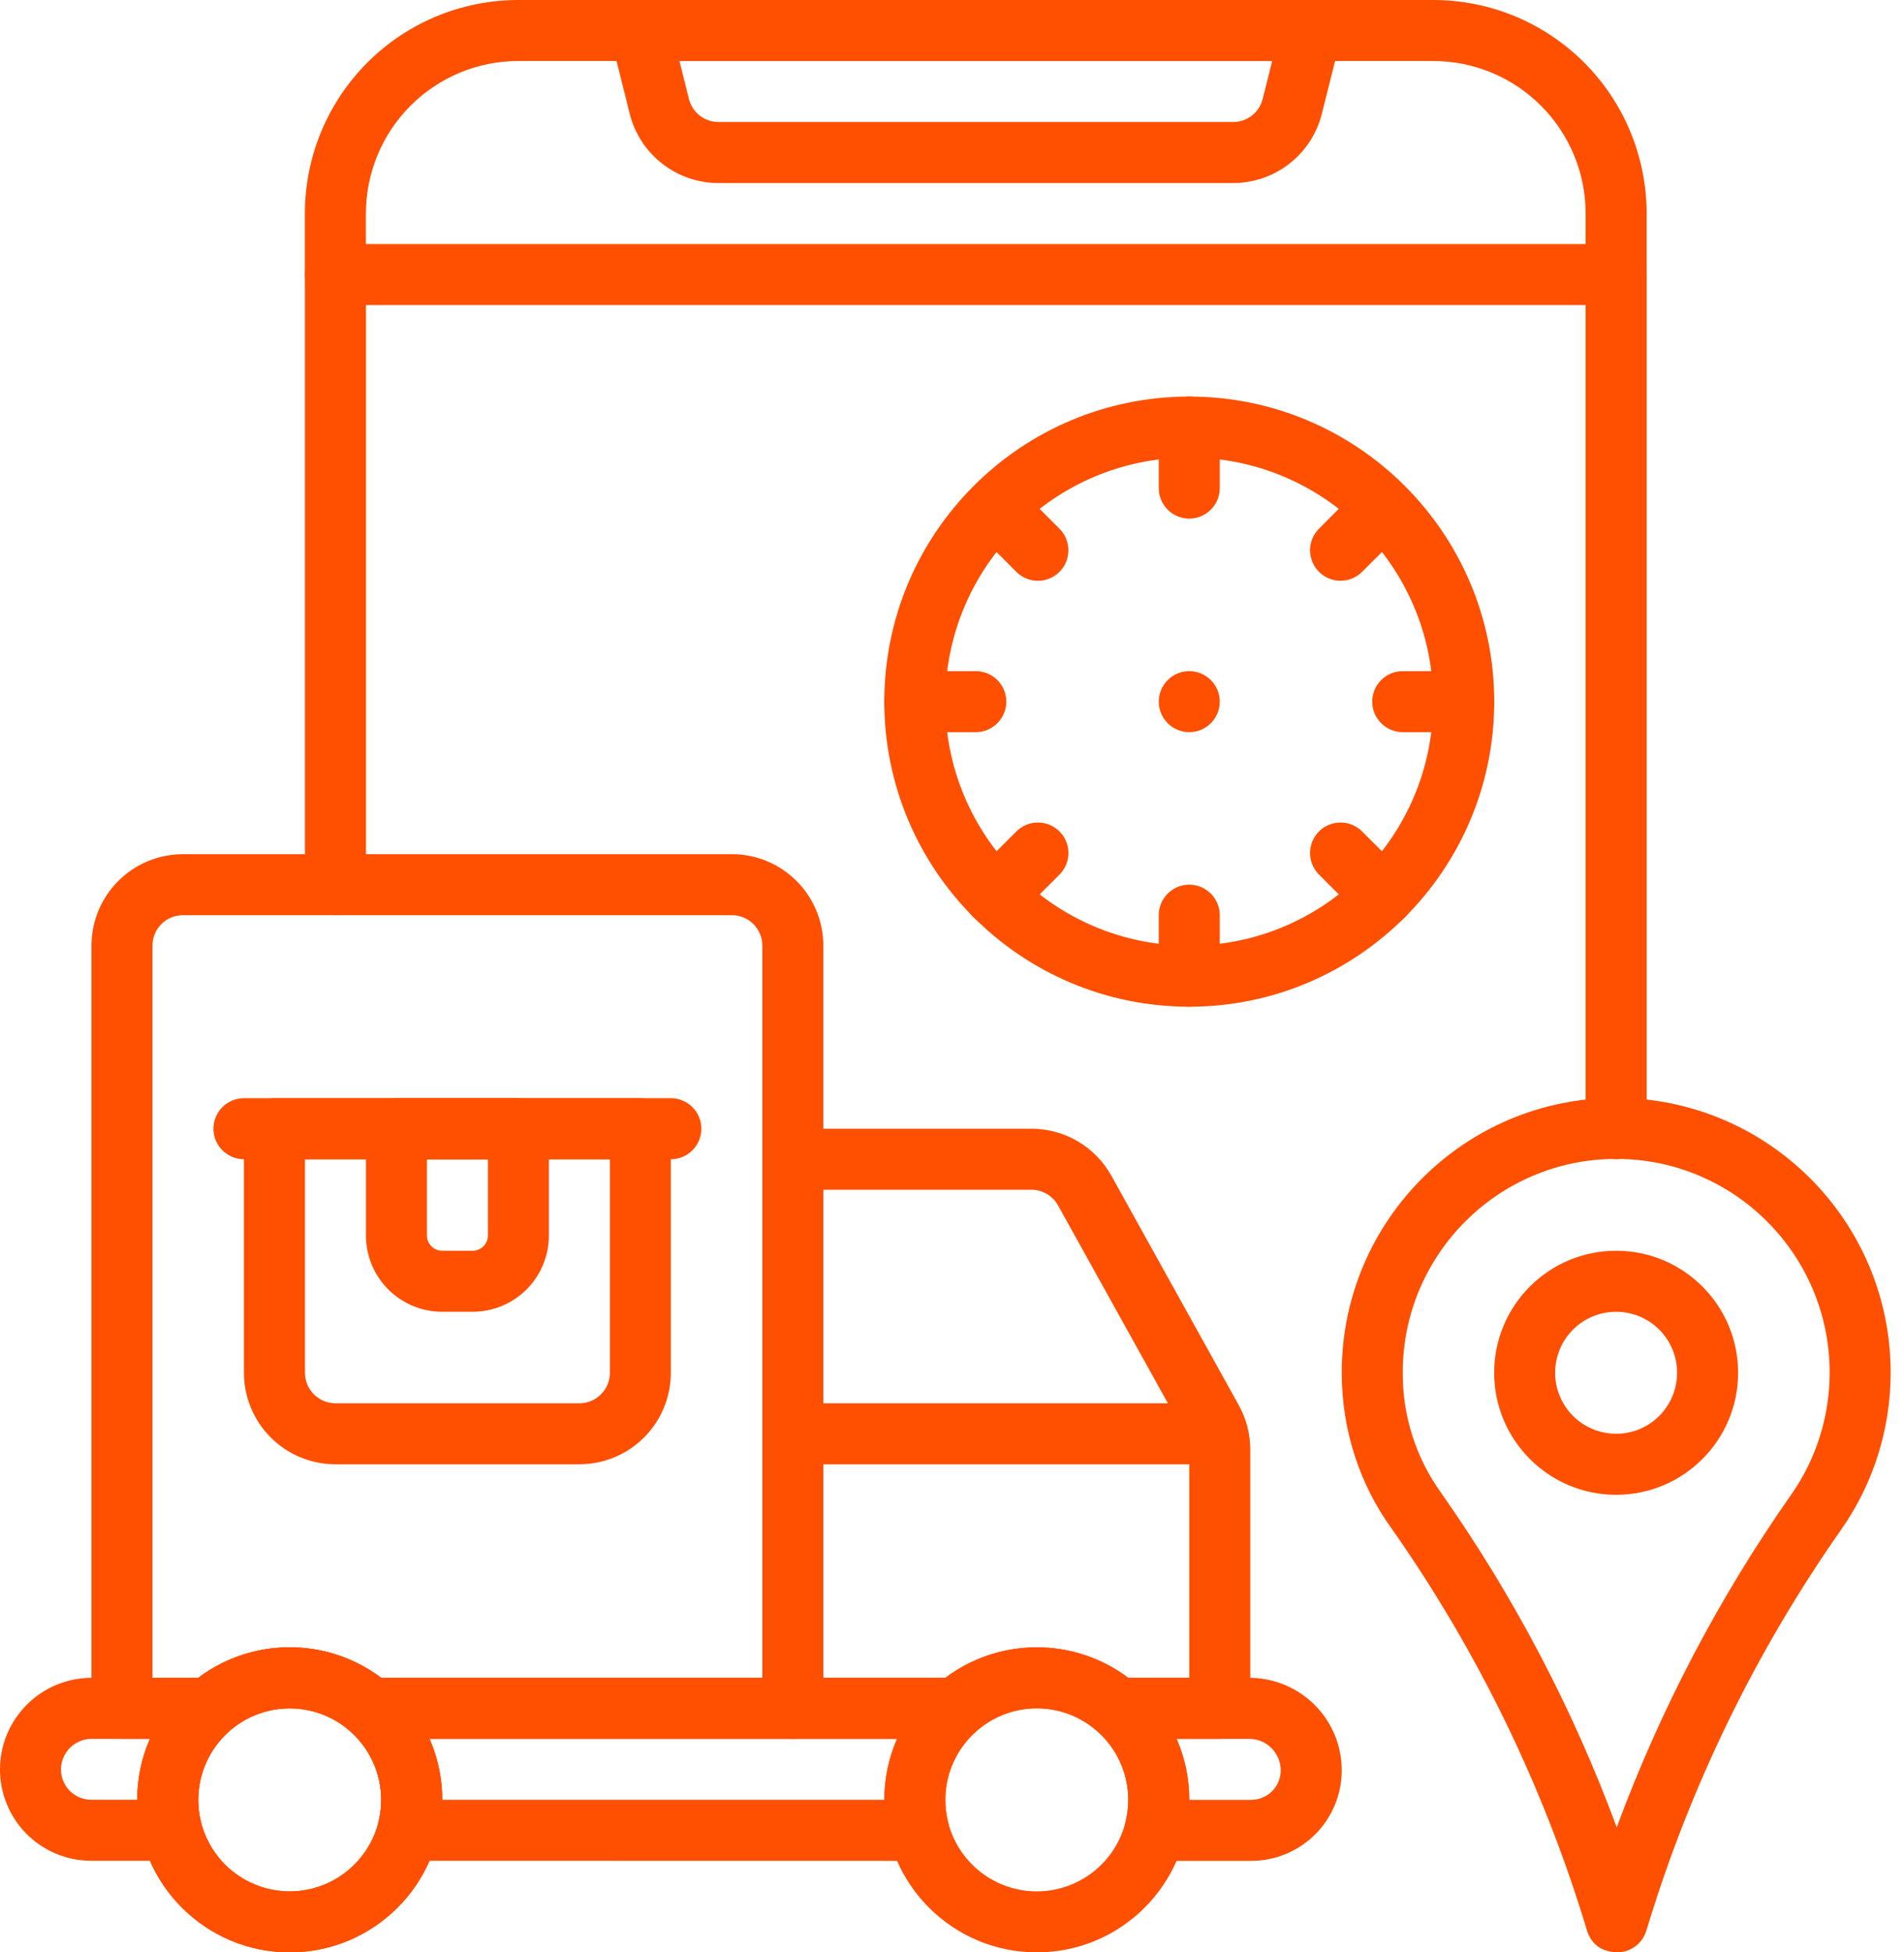
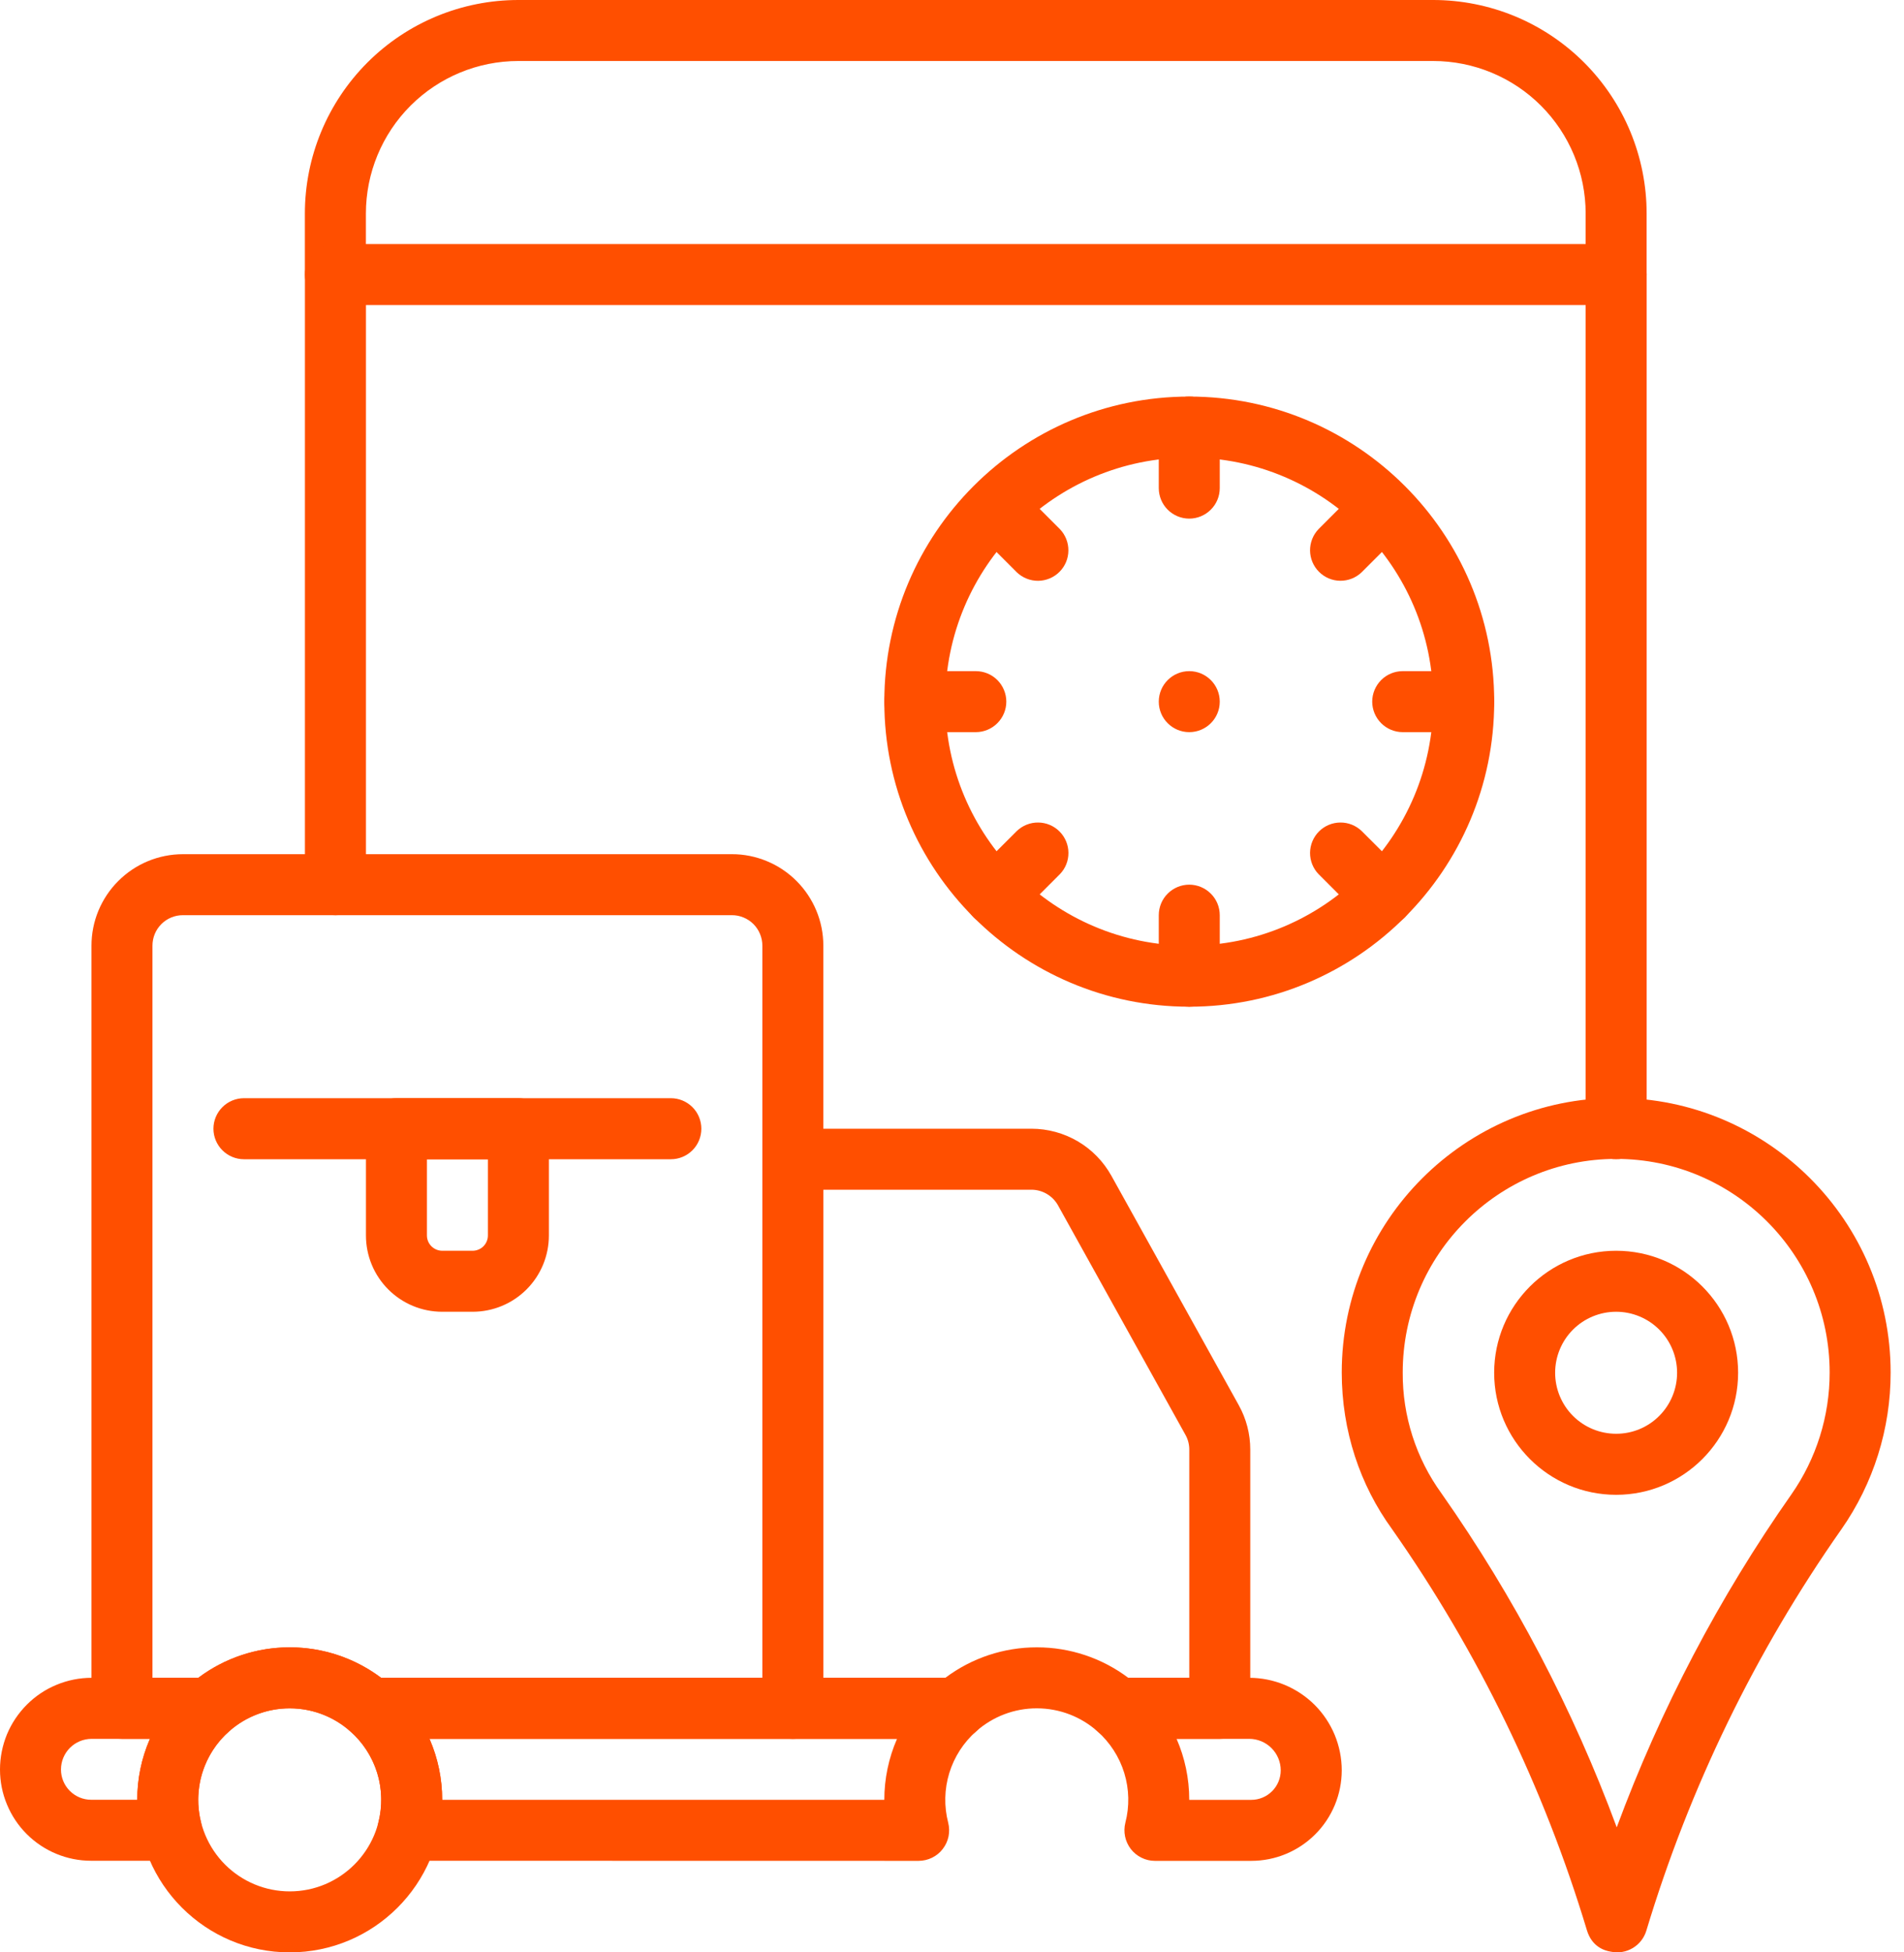
<svg xmlns="http://www.w3.org/2000/svg" width="40" height="41" viewBox="0 0 40 41" fill="none">
  <path fill-rule="evenodd" clip-rule="evenodd" d="M34.593 4.484C34.593 3.895 34.477 3.312 34.252 2.768C34.027 2.224 33.696 1.73 33.28 1.313C32.863 0.897 32.369 0.566 31.825 0.341C31.281 0.116 30.697 -8.409e-05 30.108 4.57616e-08H10.89C9.7 4.57616e-08 8.56 0.472 7.719 1.313C6.878 2.154 6.405 3.295 6.405 4.484V5.766C6.405 5.936 6.473 6.098 6.593 6.219C6.713 6.339 6.876 6.406 7.046 6.406H33.952C34.122 6.406 34.285 6.339 34.405 6.219C34.525 6.098 34.593 5.936 34.593 5.766V4.484H34.593ZM33.312 4.484V5.125H7.687V4.484C7.687 3.635 8.024 2.82 8.625 2.219C9.225 1.619 10.04 1.281 10.89 1.281H30.108C30.958 1.281 31.773 1.619 32.373 2.219C32.974 2.82 33.312 3.635 33.312 4.484Z" fill="#FF4F00" />
-   <path fill-rule="evenodd" clip-rule="evenodd" d="M28.169 0.796C28.192 0.702 28.194 0.603 28.174 0.508C28.154 0.413 28.112 0.323 28.052 0.246C27.992 0.17 27.916 0.108 27.828 0.065C27.741 0.022 27.645 2.55991e-06 27.547 0H13.454C13.356 2.55991e-06 13.26 0.022 13.172 0.065C13.085 0.108 13.008 0.17 12.948 0.246C12.889 0.323 12.847 0.413 12.827 0.508C12.807 0.603 12.808 0.702 12.832 0.796L13.229 2.388C13.333 2.804 13.573 3.173 13.912 3.437C14.25 3.701 14.666 3.844 15.095 3.844H25.906C26.334 3.844 26.751 3.7 27.088 3.437C27.426 3.173 27.666 2.804 27.77 2.388L28.169 0.796ZM26.727 1.281L26.527 2.078C26.493 2.216 26.413 2.339 26.3 2.427C26.188 2.515 26.049 2.563 25.906 2.562H15.095C14.952 2.563 14.813 2.515 14.7 2.427C14.588 2.339 14.508 2.216 14.473 2.078L14.274 1.281H26.726H26.727ZM14.093 23.703C14.093 23.533 14.025 23.37 13.905 23.25C13.785 23.13 13.623 23.063 13.453 23.062H5.765C5.595 23.062 5.432 23.13 5.312 23.25C5.192 23.37 5.125 23.533 5.125 23.703V28.828C5.125 29.338 5.327 29.827 5.688 30.187C6.048 30.547 6.537 30.75 7.047 30.75H12.172C12.681 30.75 13.17 30.547 13.53 30.187C13.891 29.827 14.093 29.338 14.093 28.828L14.093 23.703ZM12.813 24.344V28.828C12.813 28.998 12.745 29.161 12.625 29.281C12.505 29.401 12.342 29.469 12.172 29.469H7.047C6.877 29.469 6.714 29.401 6.594 29.281C6.474 29.161 6.407 28.998 6.407 28.828V24.344H12.813ZM25.305 29.469H16.657C16.487 29.469 16.324 29.536 16.204 29.656C16.084 29.776 16.016 29.939 16.016 30.109C16.016 30.279 16.084 30.442 16.204 30.562C16.324 30.683 16.487 30.75 16.657 30.75H25.305C25.475 30.75 25.638 30.683 25.758 30.562C25.878 30.442 25.946 30.279 25.946 30.109C25.946 29.939 25.878 29.776 25.758 29.656C25.638 29.536 25.475 29.469 25.305 29.469ZM6.086 34.594C4.319 34.594 2.884 36.029 2.884 37.797C2.884 39.565 4.319 41 6.087 41C7.854 41 9.29 39.565 9.29 37.797C9.29 36.029 7.854 34.594 6.087 34.594H6.086ZM6.086 35.875C7.147 35.875 8.009 36.737 8.009 37.797C8.009 38.857 7.147 39.719 6.087 39.719C5.577 39.719 5.088 39.516 4.728 39.156C4.368 38.795 4.165 38.307 4.165 37.797C4.165 37.287 4.368 36.798 4.728 36.438C5.088 36.078 5.577 35.875 6.087 35.875H6.086ZM21.782 34.594C20.014 34.594 18.579 36.029 18.579 37.797C18.579 39.565 20.014 41 21.782 41C23.55 41 24.985 39.565 24.985 37.797C24.985 36.029 23.55 34.594 21.782 34.594ZM21.782 35.875C22.291 35.875 22.78 36.078 23.14 36.438C23.501 36.798 23.703 37.287 23.703 37.797C23.703 38.307 23.501 38.795 23.14 39.156C22.78 39.516 22.291 39.719 21.782 39.719C21.272 39.719 20.783 39.516 20.423 39.156C20.062 38.795 19.86 38.307 19.86 37.797C19.86 37.287 20.062 36.798 20.423 36.438C20.783 36.078 21.272 35.875 21.782 35.875Z" fill="#FF4F00" />
  <path fill-rule="evenodd" clip-rule="evenodd" d="M5.125 24.344H14.094C14.264 24.344 14.427 24.276 14.547 24.156C14.667 24.036 14.734 23.873 14.734 23.703C14.734 23.533 14.667 23.37 14.547 23.25C14.427 23.13 14.264 23.062 14.094 23.062H5.125C4.955 23.062 4.792 23.13 4.672 23.25C4.552 23.37 4.484 23.533 4.484 23.703C4.484 23.873 4.552 24.036 4.672 24.156C4.792 24.276 4.955 24.344 5.125 24.344Z" fill="#FF4F00" />
  <path fill-rule="evenodd" clip-rule="evenodd" d="M11.531 23.703C11.531 23.533 11.464 23.37 11.344 23.25C11.223 23.13 11.06 23.062 10.891 23.062H8.328C8.158 23.062 7.995 23.13 7.875 23.25C7.755 23.37 7.688 23.533 7.688 23.703V25.945C7.688 26.37 7.856 26.777 8.157 27.078C8.457 27.378 8.864 27.547 9.289 27.547H9.93C10.354 27.547 10.762 27.378 11.062 27.078C11.363 26.777 11.531 26.37 11.531 25.945V23.703ZM10.25 24.344V25.945C10.25 26.03 10.216 26.111 10.156 26.172C10.096 26.232 10.015 26.265 9.93 26.266H9.289C9.204 26.265 9.123 26.231 9.063 26.171C9.003 26.111 8.969 26.03 8.969 25.945V24.344H10.25ZM33.846 40.986C34.002 41.018 34.165 40.991 34.302 40.909C34.439 40.827 34.541 40.697 34.587 40.544C35.494 37.535 36.877 34.691 38.682 32.119L38.683 32.118C39.359 31.152 39.721 30.001 39.719 28.822C39.719 25.64 37.135 23.056 33.953 23.056C30.771 23.056 28.188 25.64 28.188 28.822C28.188 30.049 28.572 31.188 29.244 32.111C31.05 34.684 32.432 37.528 33.339 40.537C33.442 40.876 33.698 40.964 33.846 40.986ZM33.965 38.374C33.046 35.891 31.811 33.537 30.29 31.371L30.283 31.361C29.748 30.623 29.463 29.733 29.469 28.822C29.469 26.347 31.478 24.337 33.953 24.337C36.428 24.337 38.438 26.347 38.438 28.822C38.439 29.738 38.158 30.633 37.633 31.384C36.114 33.547 34.882 35.896 33.965 38.374Z" fill="#FF4F00" />
  <path fill-rule="evenodd" clip-rule="evenodd" d="M33.953 26.266C32.538 26.266 31.39 27.413 31.39 28.828C31.39 30.242 32.538 31.391 33.953 31.391C35.367 31.391 36.515 30.242 36.515 28.828C36.515 27.413 35.367 26.266 33.953 26.266ZM33.953 27.547C34.292 27.547 34.618 27.682 34.858 27.922C35.099 28.163 35.233 28.489 35.233 28.828C35.233 29.168 35.098 29.494 34.858 29.734C34.618 29.975 34.292 30.11 33.952 30.109C33.612 30.109 33.286 29.974 33.046 29.734C32.806 29.494 32.671 29.168 32.671 28.828C32.671 28.488 32.806 28.162 33.046 27.922C33.286 27.682 33.612 27.547 33.952 27.547H33.953ZM24.984 8.328C21.448 8.328 18.578 11.198 18.578 14.734C18.578 18.269 21.448 21.141 24.984 21.141C28.519 21.141 31.391 18.269 31.391 14.734C31.391 11.198 28.519 8.328 24.984 8.328ZM24.984 9.609C27.813 9.609 30.109 11.905 30.109 14.734C30.109 17.563 27.813 19.859 24.984 19.859C22.155 19.859 19.859 17.563 19.859 14.734C19.859 11.905 22.155 9.609 24.984 9.609V9.609Z" fill="#FF4F00" />
  <path fill-rule="evenodd" clip-rule="evenodd" d="M24.344 8.969V10.25C24.344 10.42 24.411 10.583 24.531 10.703C24.651 10.823 24.814 10.891 24.984 10.891C25.154 10.891 25.317 10.823 25.437 10.703C25.558 10.583 25.625 10.42 25.625 10.25V8.969C25.625 8.799 25.558 8.636 25.437 8.516C25.317 8.396 25.154 8.328 24.984 8.328C24.814 8.328 24.651 8.396 24.531 8.516C24.411 8.636 24.344 8.799 24.344 8.969ZM28.608 10.204L27.702 11.11C27.585 11.231 27.521 11.393 27.522 11.561C27.524 11.729 27.591 11.89 27.71 12.008C27.828 12.127 27.989 12.195 28.157 12.196C28.325 12.197 28.487 12.133 28.608 12.016L29.514 11.11C29.63 10.989 29.695 10.828 29.693 10.66C29.692 10.492 29.625 10.331 29.506 10.212C29.387 10.094 29.226 10.026 29.058 10.025C28.89 10.023 28.729 10.088 28.608 10.204ZM30.75 14.094H29.469C29.299 14.094 29.136 14.161 29.016 14.281C28.896 14.402 28.828 14.565 28.828 14.734C28.828 14.904 28.896 15.067 29.016 15.187C29.136 15.307 29.299 15.375 29.469 15.375H30.75C30.92 15.375 31.083 15.307 31.203 15.187C31.323 15.067 31.391 14.904 31.391 14.734C31.391 14.565 31.323 14.402 31.203 14.281C31.083 14.161 30.92 14.094 30.75 14.094ZM29.514 18.358L28.608 17.453C28.487 17.336 28.325 17.271 28.157 17.273C27.989 17.274 27.828 17.342 27.71 17.46C27.591 17.579 27.524 17.74 27.522 17.908C27.521 18.076 27.585 18.238 27.702 18.358L28.608 19.264C28.728 19.384 28.891 19.452 29.061 19.452C29.231 19.452 29.394 19.385 29.514 19.265C29.634 19.144 29.702 18.982 29.702 18.811C29.702 18.642 29.634 18.479 29.514 18.358H29.514ZM24.344 19.219V20.5C24.344 20.67 24.411 20.833 24.531 20.953C24.651 21.073 24.814 21.141 24.984 21.141C25.154 21.141 25.317 21.073 25.437 20.953C25.558 20.833 25.625 20.67 25.625 20.5V19.219C25.625 19.049 25.558 18.886 25.437 18.766C25.317 18.646 25.154 18.578 24.984 18.578C24.814 18.578 24.651 18.646 24.531 18.766C24.411 18.886 24.344 19.049 24.344 19.219ZM21.36 17.453L20.454 18.358C20.334 18.479 20.267 18.642 20.267 18.811C20.267 18.981 20.334 19.144 20.454 19.265C20.574 19.385 20.737 19.452 20.907 19.452C21.077 19.452 21.24 19.385 21.36 19.265L22.266 18.358C22.383 18.238 22.448 18.076 22.446 17.908C22.445 17.74 22.377 17.579 22.258 17.46C22.14 17.342 21.979 17.274 21.811 17.273C21.643 17.271 21.481 17.336 21.36 17.453ZM20.5 14.094H19.219C19.049 14.094 18.886 14.161 18.766 14.281C18.646 14.402 18.578 14.565 18.578 14.734C18.578 14.904 18.646 15.067 18.766 15.187C18.886 15.307 19.049 15.375 19.219 15.375H20.5C20.67 15.375 20.833 15.307 20.953 15.187C21.073 15.067 21.141 14.904 21.141 14.734C21.141 14.565 21.073 14.402 20.953 14.281C20.833 14.161 20.67 14.094 20.5 14.094ZM22.266 11.111L21.36 10.205C21.239 10.088 21.077 10.024 20.909 10.025C20.741 10.027 20.581 10.094 20.462 10.213C20.343 10.332 20.276 10.492 20.274 10.66C20.273 10.828 20.337 10.99 20.454 11.111L21.36 12.017C21.48 12.133 21.642 12.198 21.81 12.197C21.978 12.195 22.139 12.128 22.258 12.009C22.377 11.89 22.444 11.73 22.445 11.562C22.447 11.394 22.382 11.232 22.266 11.111Z" fill="#FF4F00" />
  <path d="M24.984 15.375C25.338 15.375 25.625 15.089 25.625 14.735C25.625 14.381 25.338 14.094 24.984 14.094C24.631 14.094 24.344 14.381 24.344 14.735C24.344 15.089 24.631 15.375 24.984 15.375Z" fill="#FF4F00" />
  <path fill-rule="evenodd" clip-rule="evenodd" d="M6.406 5.766V18.578C6.406 18.748 6.474 18.911 6.594 19.031C6.714 19.151 6.877 19.219 7.047 19.219C7.217 19.219 7.38 19.151 7.5 19.031C7.62 18.911 7.688 18.748 7.688 18.578V5.766C7.688 5.596 7.62 5.433 7.5 5.313C7.38 5.192 7.217 5.125 7.047 5.125C6.877 5.125 6.714 5.192 6.594 5.313C6.474 5.433 6.406 5.596 6.406 5.766ZM33.312 5.766V23.703C33.312 23.873 33.38 24.036 33.5 24.156C33.62 24.276 33.783 24.344 33.953 24.344C34.123 24.344 34.286 24.276 34.406 24.156C34.526 24.036 34.594 23.873 34.594 23.703V5.766C34.594 5.596 34.526 5.433 34.406 5.313C34.286 5.192 34.123 5.125 33.953 5.125C33.783 5.125 33.62 5.192 33.5 5.313C33.38 5.433 33.312 5.596 33.312 5.766Z" fill="#FF4F00" />
  <path fill-rule="evenodd" clip-rule="evenodd" d="M4.391 36.516C4.548 36.516 4.698 36.459 4.816 36.355C5.166 36.045 5.618 35.874 6.086 35.875C6.573 35.875 7.017 36.056 7.356 36.355C7.474 36.459 7.624 36.516 7.78 36.516H16.656C16.826 36.516 16.989 36.448 17.109 36.328C17.229 36.208 17.297 36.045 17.297 35.875V19.859C17.297 19.349 17.094 18.861 16.734 18.501C16.555 18.322 16.344 18.18 16.11 18.084C15.877 17.987 15.627 17.937 15.375 17.938H3.844C3.334 17.938 2.845 18.14 2.485 18.501C2.306 18.679 2.165 18.891 2.068 19.124C1.971 19.357 1.922 19.607 1.922 19.859V35.875C1.922 36.045 1.989 36.208 2.11 36.328C2.23 36.448 2.393 36.516 2.562 36.516H4.391ZM4.165 35.234H3.203V19.859C3.203 19.775 3.219 19.692 3.251 19.614C3.283 19.536 3.331 19.465 3.39 19.406C3.45 19.346 3.52 19.299 3.598 19.267C3.676 19.235 3.76 19.218 3.844 19.219H15.375C15.459 19.218 15.543 19.235 15.62 19.267C15.698 19.299 15.769 19.346 15.829 19.406C15.888 19.465 15.935 19.536 15.967 19.614C15.999 19.692 16.016 19.775 16.016 19.859V35.234H8.007C7.453 34.818 6.779 34.593 6.086 34.594C5.393 34.593 4.718 34.818 4.165 35.234Z" fill="#FF4F00" />
  <path fill-rule="evenodd" clip-rule="evenodd" d="M20.087 36.516C20.243 36.516 20.394 36.459 20.511 36.355C20.862 36.045 21.314 35.874 21.782 35.875C22.268 35.875 22.713 36.056 23.052 36.355C23.169 36.459 23.32 36.516 23.476 36.516H25.625C25.795 36.516 25.958 36.448 26.078 36.328C26.198 36.208 26.266 36.045 26.266 35.875V30.441C26.266 30.114 26.183 29.794 26.024 29.508L23.349 24.692C23.182 24.392 22.939 24.142 22.643 23.968C22.348 23.795 22.011 23.703 21.668 23.703H16.657C16.487 23.703 16.324 23.771 16.204 23.891C16.084 24.011 16.016 24.174 16.016 24.344V35.875C16.016 36.045 16.084 36.208 16.204 36.328C16.324 36.448 16.487 36.516 16.657 36.516H20.087ZM19.86 35.234H17.297V24.984H21.668C21.782 24.984 21.895 25.015 21.993 25.073C22.091 25.131 22.173 25.214 22.228 25.314L24.904 30.131C24.957 30.225 24.985 30.332 24.985 30.441V35.234H23.703C23.149 34.818 22.475 34.593 21.782 34.594C21.088 34.593 20.414 34.818 19.86 35.234ZM6.086 34.594C4.319 34.594 2.884 36.029 2.884 37.797C2.884 39.565 4.319 41 6.087 41C7.854 41 9.29 39.565 9.29 37.797C9.29 36.029 7.854 34.594 6.087 34.594H6.086ZM6.086 35.875C7.147 35.875 8.009 36.737 8.009 37.797C8.009 38.857 7.147 39.719 6.087 39.719C5.577 39.719 5.088 39.516 4.728 39.156C4.368 38.795 4.165 38.307 4.165 37.797C4.165 37.287 4.368 36.798 4.728 36.438C5.088 36.078 5.577 35.875 6.087 35.875H6.086Z" fill="#FF4F00" />
-   <path fill-rule="evenodd" clip-rule="evenodd" d="M23.476 35.234C23.346 35.234 23.218 35.274 23.111 35.348C23.004 35.422 22.922 35.527 22.876 35.648C22.83 35.77 22.822 35.903 22.854 36.029C22.885 36.156 22.954 36.269 23.052 36.355C23.318 36.59 23.515 36.894 23.619 37.233C23.723 37.572 23.731 37.934 23.642 38.277C23.618 38.372 23.616 38.471 23.636 38.567C23.656 38.662 23.697 38.752 23.757 38.83C23.817 38.907 23.893 38.969 23.981 39.012C24.069 39.056 24.165 39.078 24.263 39.078H26.287C26.791 39.078 27.274 38.878 27.631 38.521C27.987 38.165 28.187 37.682 28.188 37.178V37.177C28.188 36.922 28.137 36.669 28.04 36.433C27.942 36.198 27.799 35.983 27.619 35.803C27.438 35.623 27.224 35.48 26.988 35.382C26.753 35.285 26.5 35.234 26.245 35.234H23.476ZM7.78 35.234C7.65 35.234 7.523 35.274 7.416 35.348C7.309 35.422 7.227 35.527 7.181 35.648C7.135 35.77 7.127 35.903 7.158 36.029C7.19 36.156 7.259 36.269 7.356 36.355C7.623 36.59 7.819 36.893 7.924 37.232C8.028 37.571 8.036 37.933 7.948 38.276C7.923 38.371 7.921 38.469 7.941 38.565C7.961 38.661 8.002 38.751 8.062 38.828C8.122 38.905 8.198 38.967 8.286 39.011C8.374 39.054 8.47 39.076 8.568 39.076L19.299 39.078C19.397 39.077 19.494 39.055 19.581 39.012C19.669 38.969 19.746 38.907 19.805 38.829C19.865 38.752 19.907 38.662 19.927 38.566C19.946 38.471 19.944 38.372 19.92 38.277C19.831 37.934 19.839 37.572 19.943 37.233C20.048 36.893 20.244 36.59 20.511 36.355C20.608 36.269 20.678 36.156 20.709 36.029C20.74 35.903 20.732 35.77 20.686 35.648C20.64 35.527 20.558 35.422 20.451 35.348C20.344 35.274 20.217 35.234 20.087 35.234H7.78ZM4.816 36.355C4.913 36.269 4.982 36.156 5.014 36.029C5.045 35.903 5.037 35.77 4.991 35.648C4.945 35.527 4.863 35.422 4.756 35.348C4.649 35.274 4.522 35.234 4.391 35.234H1.924C1.672 35.234 1.421 35.284 1.188 35.381C0.954 35.477 0.742 35.619 0.564 35.798C0.385 35.977 0.243 36.189 0.146 36.422C0.05 36.656 -0 36.906 1.9746e-07 37.159V37.16C-8.39486e-05 37.412 0.049 37.661 0.146 37.893C0.242 38.126 0.383 38.337 0.561 38.515C0.739 38.693 0.95 38.834 1.182 38.93C1.415 39.027 1.664 39.076 1.915 39.076H3.604C3.701 39.076 3.797 39.053 3.885 39.011C3.973 38.967 4.049 38.905 4.109 38.828C4.169 38.751 4.211 38.661 4.231 38.565C4.251 38.47 4.248 38.371 4.224 38.276C4.136 37.933 4.144 37.571 4.248 37.232C4.353 36.893 4.549 36.59 4.816 36.355ZM24.984 37.797C24.984 37.341 24.889 36.908 24.718 36.516H24.717H26.245C26.42 36.516 26.588 36.586 26.712 36.71C26.836 36.834 26.906 37.002 26.906 37.177V37.178C26.906 37.342 26.841 37.499 26.725 37.615C26.609 37.731 26.451 37.797 26.287 37.797H24.984ZM18.578 37.796L9.289 37.796C9.289 37.341 9.194 36.908 9.023 36.516H9.022H18.845C18.669 36.919 18.578 37.355 18.578 37.796ZM2.883 37.795H1.915C1.747 37.795 1.586 37.728 1.467 37.609C1.348 37.49 1.281 37.329 1.281 37.161V37.159C1.281 36.988 1.349 36.825 1.47 36.704C1.59 36.584 1.754 36.516 1.924 36.516H3.149C2.973 36.919 2.882 37.355 2.883 37.795Z" fill="#FF4F00" />
+   <path fill-rule="evenodd" clip-rule="evenodd" d="M23.476 35.234C23.004 35.422 22.922 35.527 22.876 35.648C22.83 35.77 22.822 35.903 22.854 36.029C22.885 36.156 22.954 36.269 23.052 36.355C23.318 36.59 23.515 36.894 23.619 37.233C23.723 37.572 23.731 37.934 23.642 38.277C23.618 38.372 23.616 38.471 23.636 38.567C23.656 38.662 23.697 38.752 23.757 38.83C23.817 38.907 23.893 38.969 23.981 39.012C24.069 39.056 24.165 39.078 24.263 39.078H26.287C26.791 39.078 27.274 38.878 27.631 38.521C27.987 38.165 28.187 37.682 28.188 37.178V37.177C28.188 36.922 28.137 36.669 28.04 36.433C27.942 36.198 27.799 35.983 27.619 35.803C27.438 35.623 27.224 35.48 26.988 35.382C26.753 35.285 26.5 35.234 26.245 35.234H23.476ZM7.78 35.234C7.65 35.234 7.523 35.274 7.416 35.348C7.309 35.422 7.227 35.527 7.181 35.648C7.135 35.77 7.127 35.903 7.158 36.029C7.19 36.156 7.259 36.269 7.356 36.355C7.623 36.59 7.819 36.893 7.924 37.232C8.028 37.571 8.036 37.933 7.948 38.276C7.923 38.371 7.921 38.469 7.941 38.565C7.961 38.661 8.002 38.751 8.062 38.828C8.122 38.905 8.198 38.967 8.286 39.011C8.374 39.054 8.47 39.076 8.568 39.076L19.299 39.078C19.397 39.077 19.494 39.055 19.581 39.012C19.669 38.969 19.746 38.907 19.805 38.829C19.865 38.752 19.907 38.662 19.927 38.566C19.946 38.471 19.944 38.372 19.92 38.277C19.831 37.934 19.839 37.572 19.943 37.233C20.048 36.893 20.244 36.59 20.511 36.355C20.608 36.269 20.678 36.156 20.709 36.029C20.74 35.903 20.732 35.77 20.686 35.648C20.64 35.527 20.558 35.422 20.451 35.348C20.344 35.274 20.217 35.234 20.087 35.234H7.78ZM4.816 36.355C4.913 36.269 4.982 36.156 5.014 36.029C5.045 35.903 5.037 35.77 4.991 35.648C4.945 35.527 4.863 35.422 4.756 35.348C4.649 35.274 4.522 35.234 4.391 35.234H1.924C1.672 35.234 1.421 35.284 1.188 35.381C0.954 35.477 0.742 35.619 0.564 35.798C0.385 35.977 0.243 36.189 0.146 36.422C0.05 36.656 -0 36.906 1.9746e-07 37.159V37.16C-8.39486e-05 37.412 0.049 37.661 0.146 37.893C0.242 38.126 0.383 38.337 0.561 38.515C0.739 38.693 0.95 38.834 1.182 38.93C1.415 39.027 1.664 39.076 1.915 39.076H3.604C3.701 39.076 3.797 39.053 3.885 39.011C3.973 38.967 4.049 38.905 4.109 38.828C4.169 38.751 4.211 38.661 4.231 38.565C4.251 38.47 4.248 38.371 4.224 38.276C4.136 37.933 4.144 37.571 4.248 37.232C4.353 36.893 4.549 36.59 4.816 36.355ZM24.984 37.797C24.984 37.341 24.889 36.908 24.718 36.516H24.717H26.245C26.42 36.516 26.588 36.586 26.712 36.71C26.836 36.834 26.906 37.002 26.906 37.177V37.178C26.906 37.342 26.841 37.499 26.725 37.615C26.609 37.731 26.451 37.797 26.287 37.797H24.984ZM18.578 37.796L9.289 37.796C9.289 37.341 9.194 36.908 9.023 36.516H9.022H18.845C18.669 36.919 18.578 37.355 18.578 37.796ZM2.883 37.795H1.915C1.747 37.795 1.586 37.728 1.467 37.609C1.348 37.49 1.281 37.329 1.281 37.161V37.159C1.281 36.988 1.349 36.825 1.47 36.704C1.59 36.584 1.754 36.516 1.924 36.516H3.149C2.973 36.919 2.882 37.355 2.883 37.795Z" fill="#FF4F00" />
</svg>